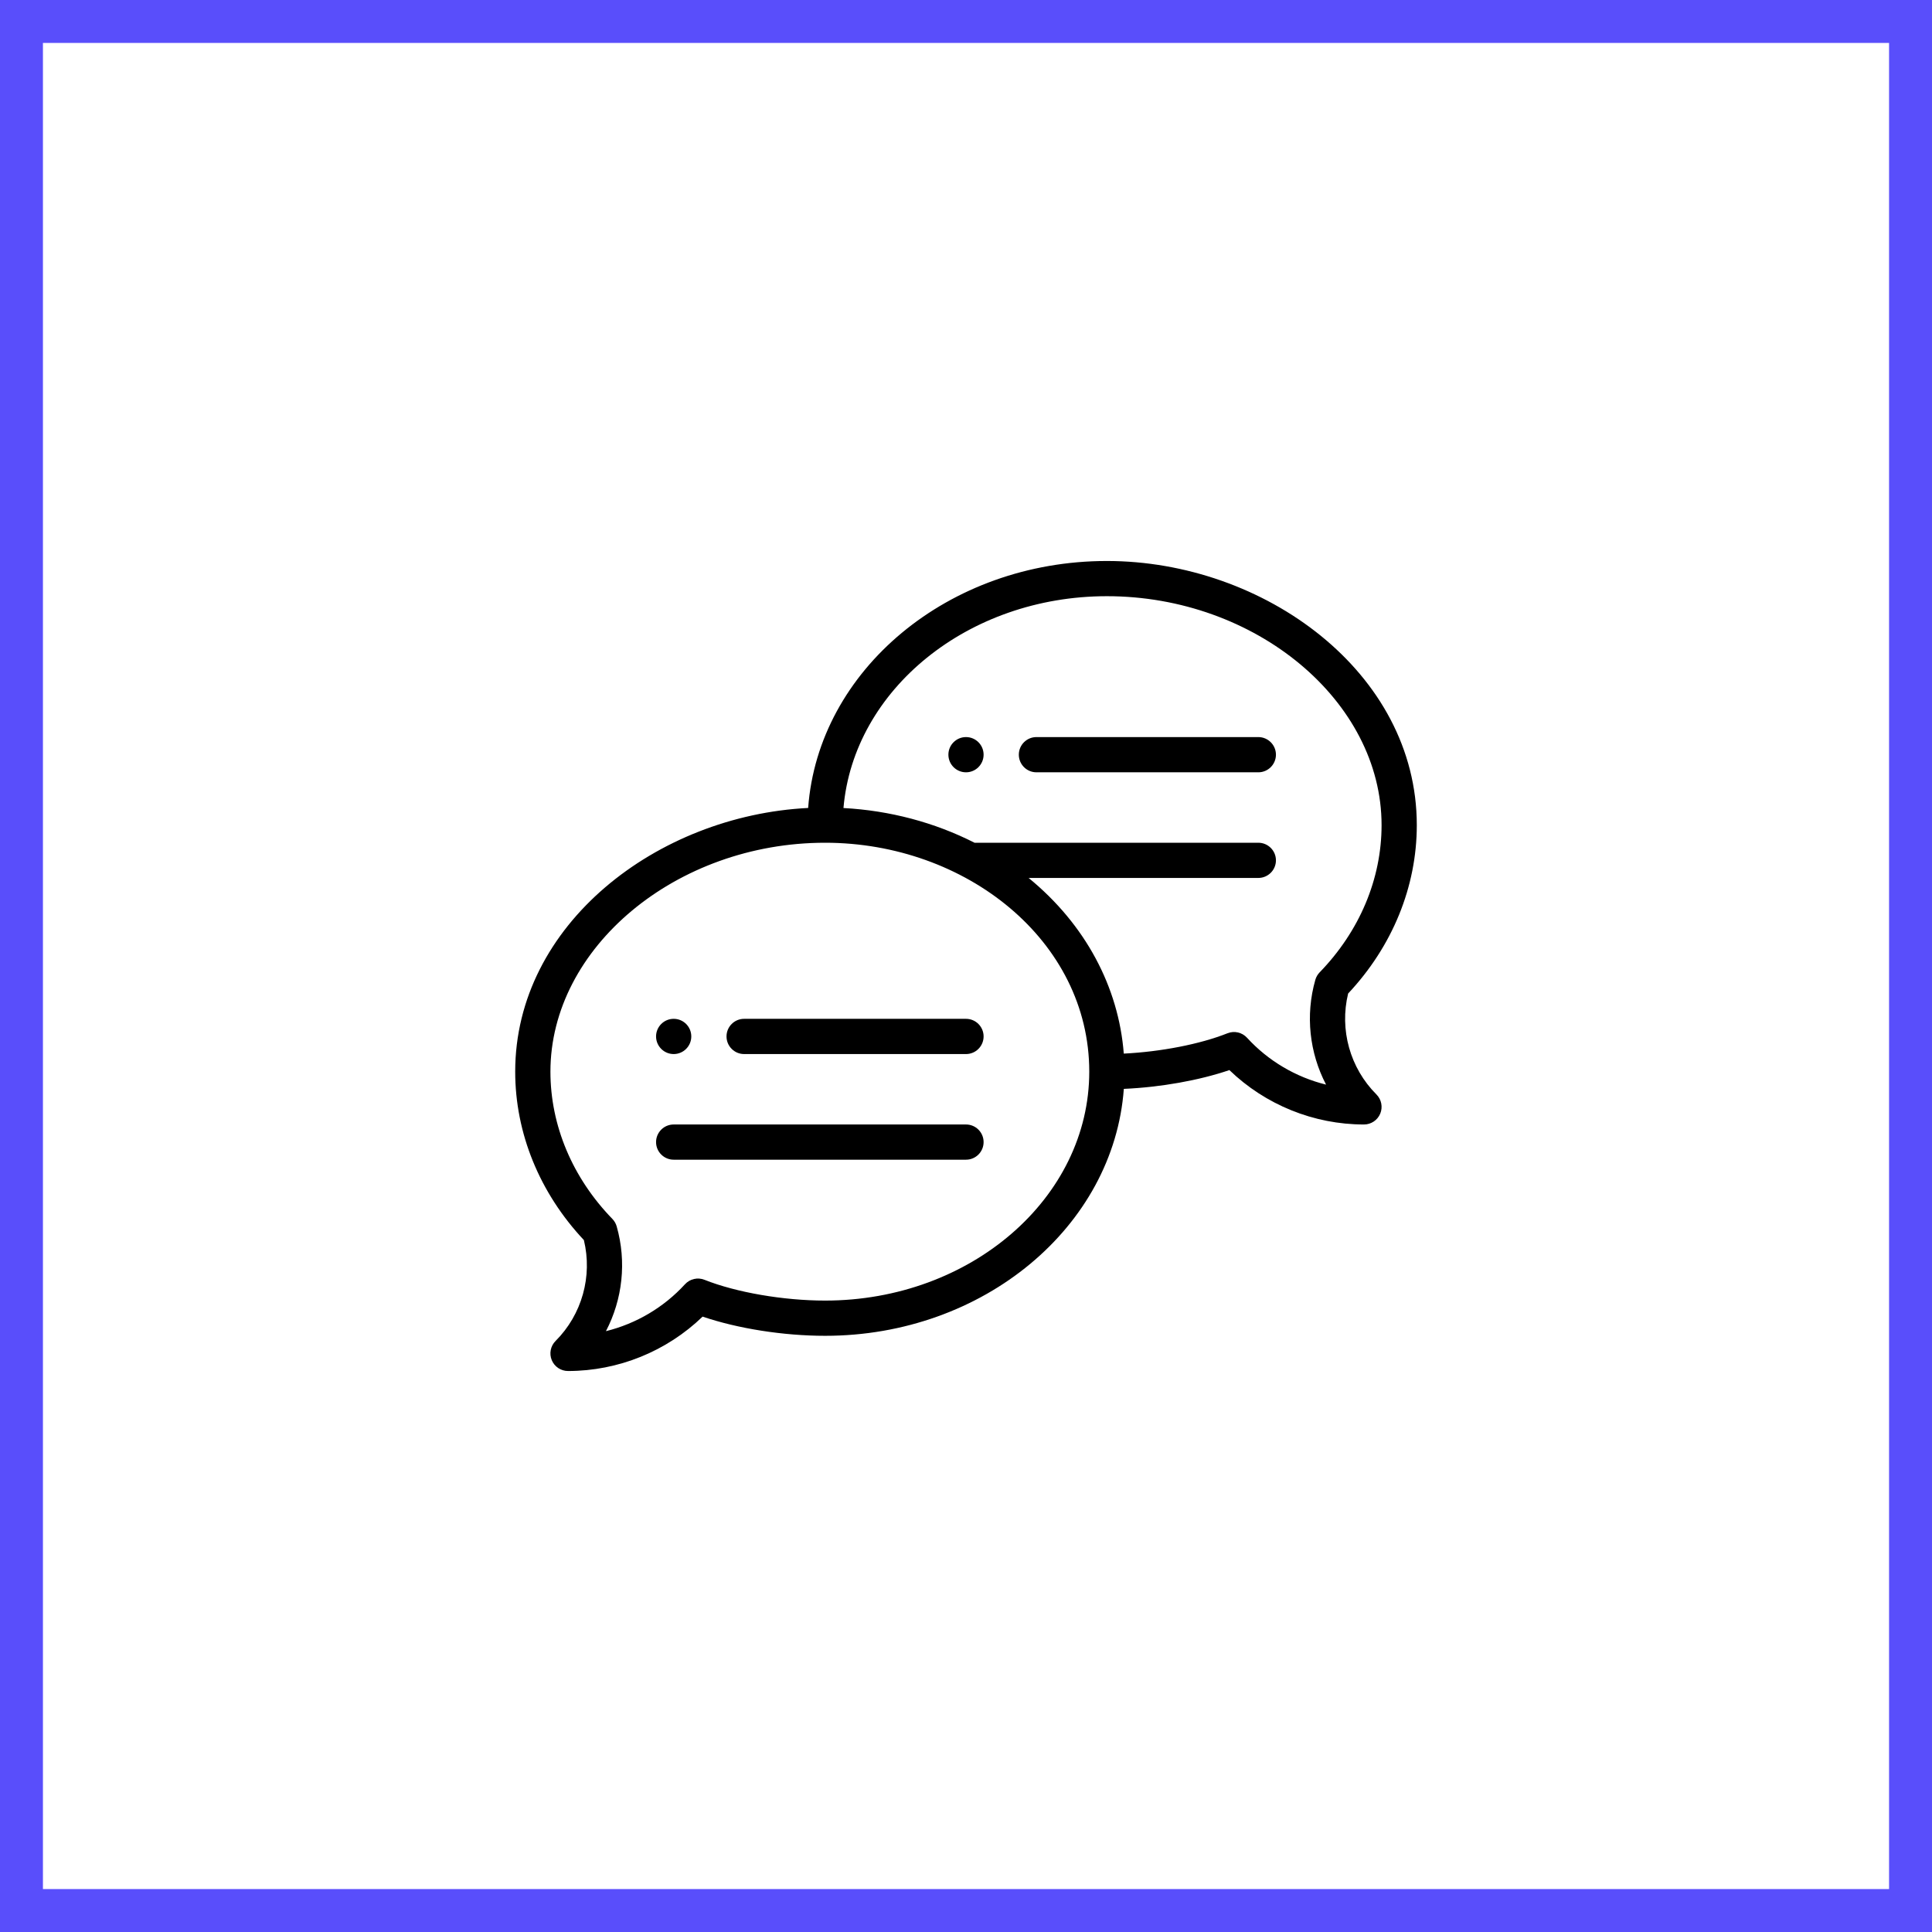
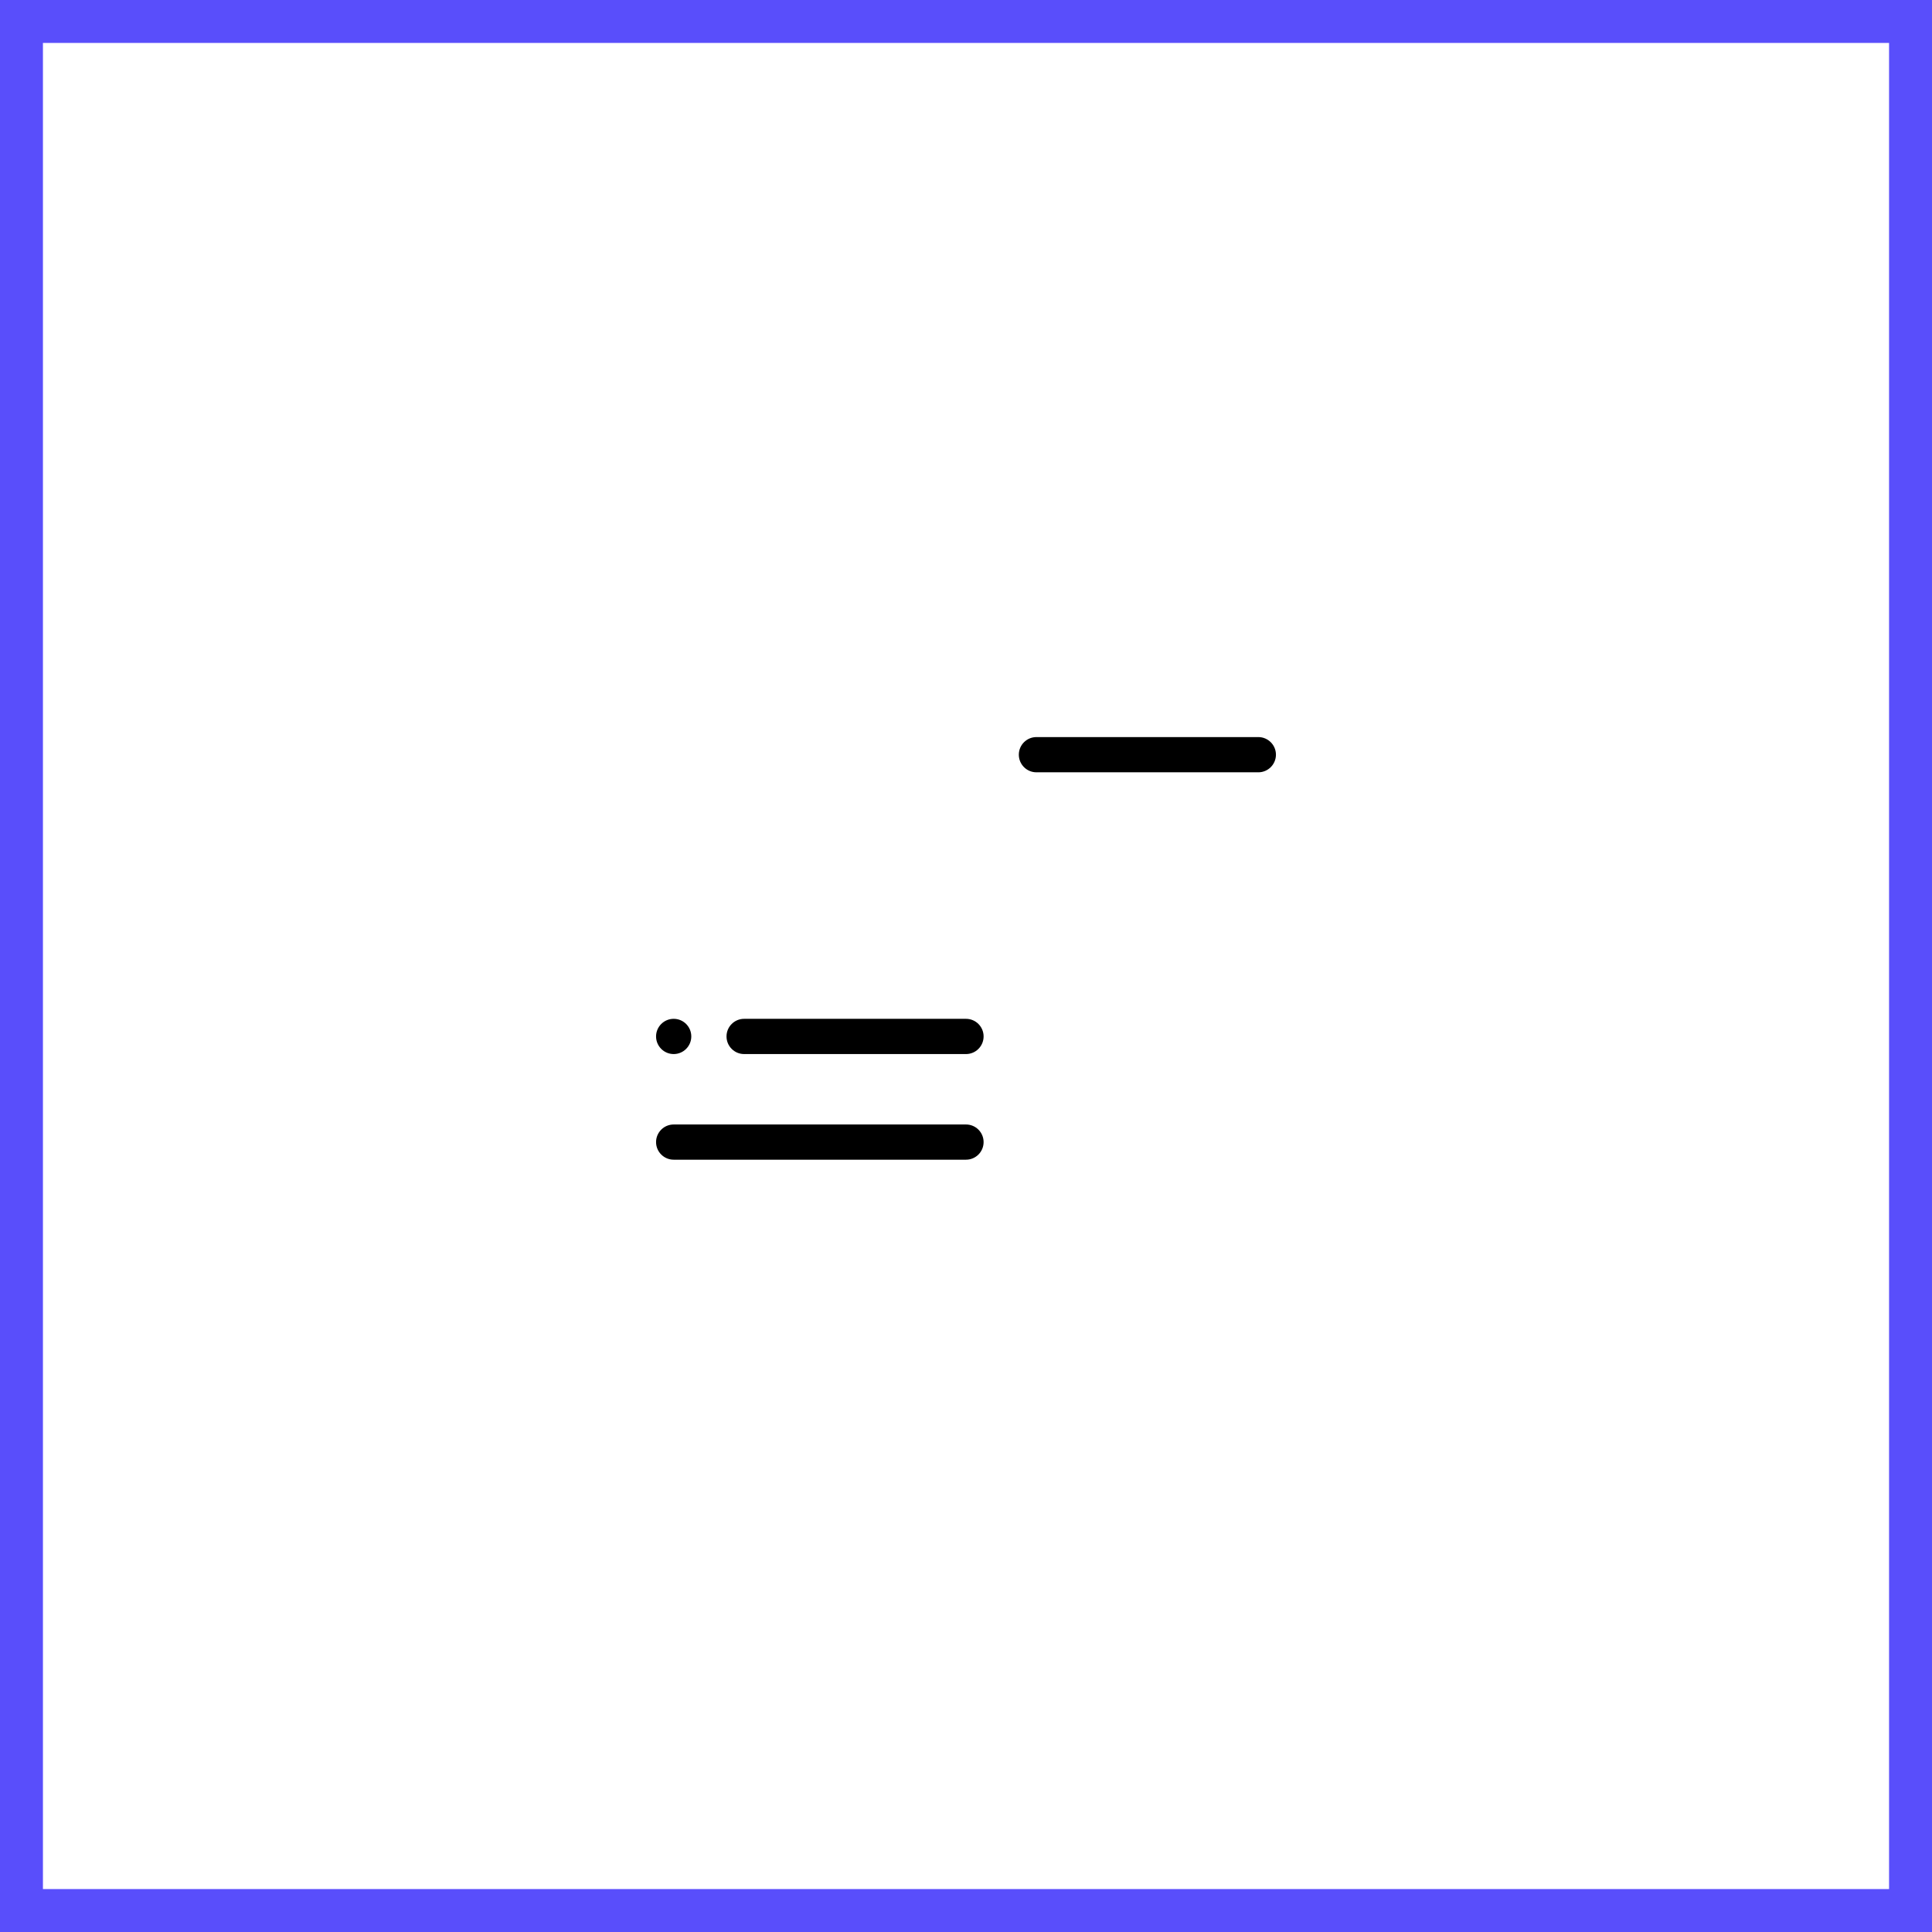
<svg xmlns="http://www.w3.org/2000/svg" width="90" height="90" viewBox="0 0 90 90" fill="none">
  <rect x="1" y="1" width="88" height="88" stroke="#594EFB" stroke-width="2" />
-   <path d="M45 34.336C44.547 34.336 44.18 34.703 44.18 35.156C44.18 35.609 44.547 35.977 45 35.977C45.453 35.977 45.82 35.609 45.82 35.156C45.82 34.703 45.453 34.336 45 34.336Z" fill="black" />
  <path d="M31.383 49.102C31.836 49.102 32.203 48.734 32.203 48.281C32.203 47.828 31.836 47.461 31.383 47.461C30.93 47.461 30.562 47.828 30.562 48.281C30.562 48.734 30.93 49.102 31.383 49.102Z" fill="black" />
-   <path d="M51.562 26.133C44.177 26.133 38.116 31.224 37.647 37.638C30.614 37.991 24 43.062 24 49.922C24 52.788 25.134 55.566 27.199 57.767C27.608 59.451 27.112 61.236 25.881 62.467C25.646 62.701 25.576 63.054 25.703 63.361C25.83 63.667 26.129 63.867 26.461 63.867C28.8 63.867 31.055 62.95 32.73 61.333C34.362 61.889 36.492 62.227 38.438 62.227C45.822 62.227 51.882 57.136 52.352 50.724C54.07 50.648 55.856 50.33 57.27 49.849C58.945 51.465 61.2 52.383 63.539 52.383C63.871 52.383 64.17 52.183 64.297 51.877C64.424 51.57 64.354 51.217 64.119 50.983C62.888 49.752 62.392 47.967 62.801 46.282C64.866 44.082 66 41.304 66 38.438C66 31.31 58.876 26.133 51.562 26.133ZM38.438 60.586C36.501 60.586 34.295 60.206 32.817 59.618C32.501 59.492 32.139 59.575 31.909 59.826C30.918 60.909 29.63 61.664 28.227 62.011C29 60.529 29.198 58.783 28.727 57.128C28.69 56.998 28.621 56.879 28.527 56.782C26.666 54.865 25.641 52.429 25.641 49.922C25.641 44.141 31.501 39.258 38.438 39.258C44.988 39.258 50.742 43.813 50.742 49.922C50.742 55.802 45.222 60.586 38.438 60.586ZM61.473 45.297C61.379 45.395 61.31 45.514 61.273 45.644C60.802 47.299 61 49.045 61.773 50.526C60.37 50.18 59.082 49.425 58.091 48.342C57.861 48.091 57.499 48.007 57.183 48.133C55.902 48.643 54.075 48.996 52.35 49.081C52.11 45.979 50.563 43.063 47.917 40.898H58.617C59.07 40.898 59.438 40.531 59.438 40.078C59.438 39.625 59.07 39.258 58.617 39.258H45.397C43.535 38.31 41.444 37.757 39.292 37.641C39.764 32.132 45.087 27.773 51.562 27.773C58.499 27.773 64.359 32.657 64.359 38.438C64.359 40.944 63.334 43.38 61.473 45.297Z" fill="black" />
  <path d="M45 47.461H34.664C34.211 47.461 33.844 47.828 33.844 48.281C33.844 48.734 34.211 49.102 34.664 49.102H45C45.453 49.102 45.82 48.734 45.82 48.281C45.82 47.828 45.453 47.461 45 47.461Z" fill="black" />
  <path d="M45 52.383H31.383C30.93 52.383 30.562 52.75 30.562 53.203C30.562 53.656 30.93 54.023 31.383 54.023H45C45.453 54.023 45.82 53.656 45.82 53.203C45.82 52.75 45.453 52.383 45 52.383Z" fill="black" />
  <path d="M58.617 34.336H48.281C47.828 34.336 47.461 34.703 47.461 35.156C47.461 35.609 47.828 35.977 48.281 35.977H58.617C59.07 35.977 59.438 35.609 59.438 35.156C59.438 34.703 59.07 34.336 58.617 34.336Z" fill="black" />
</svg>